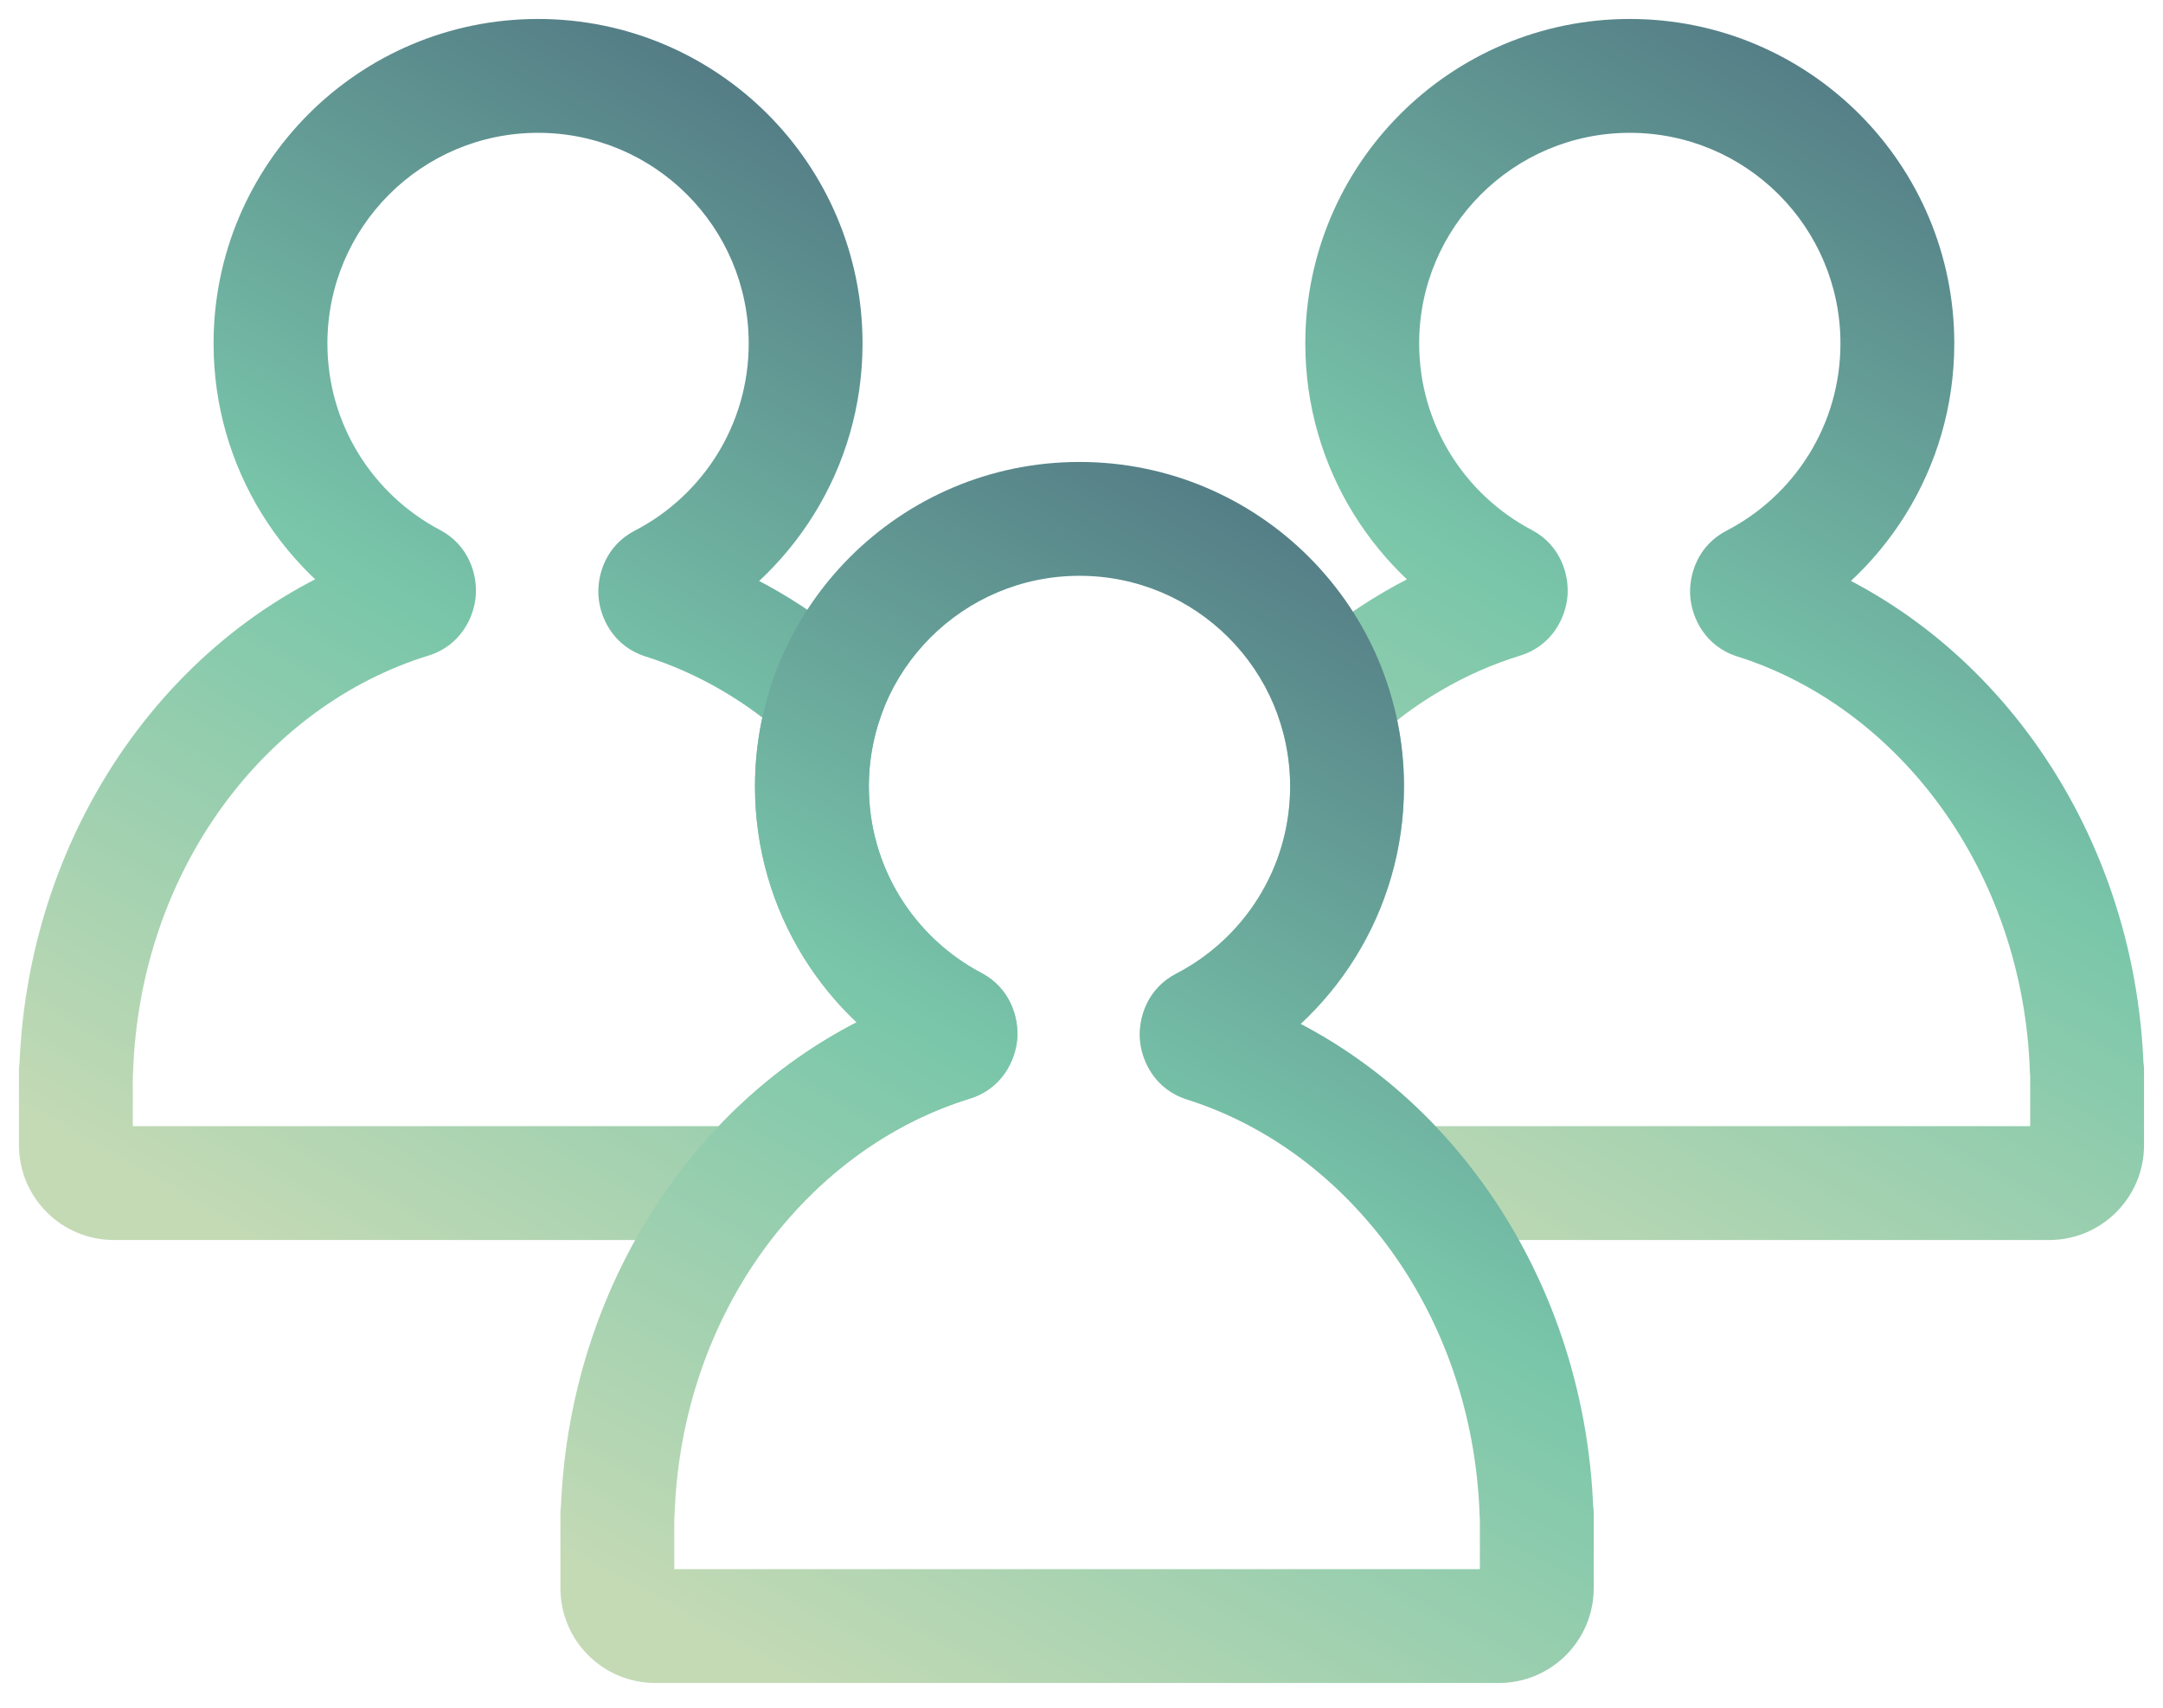
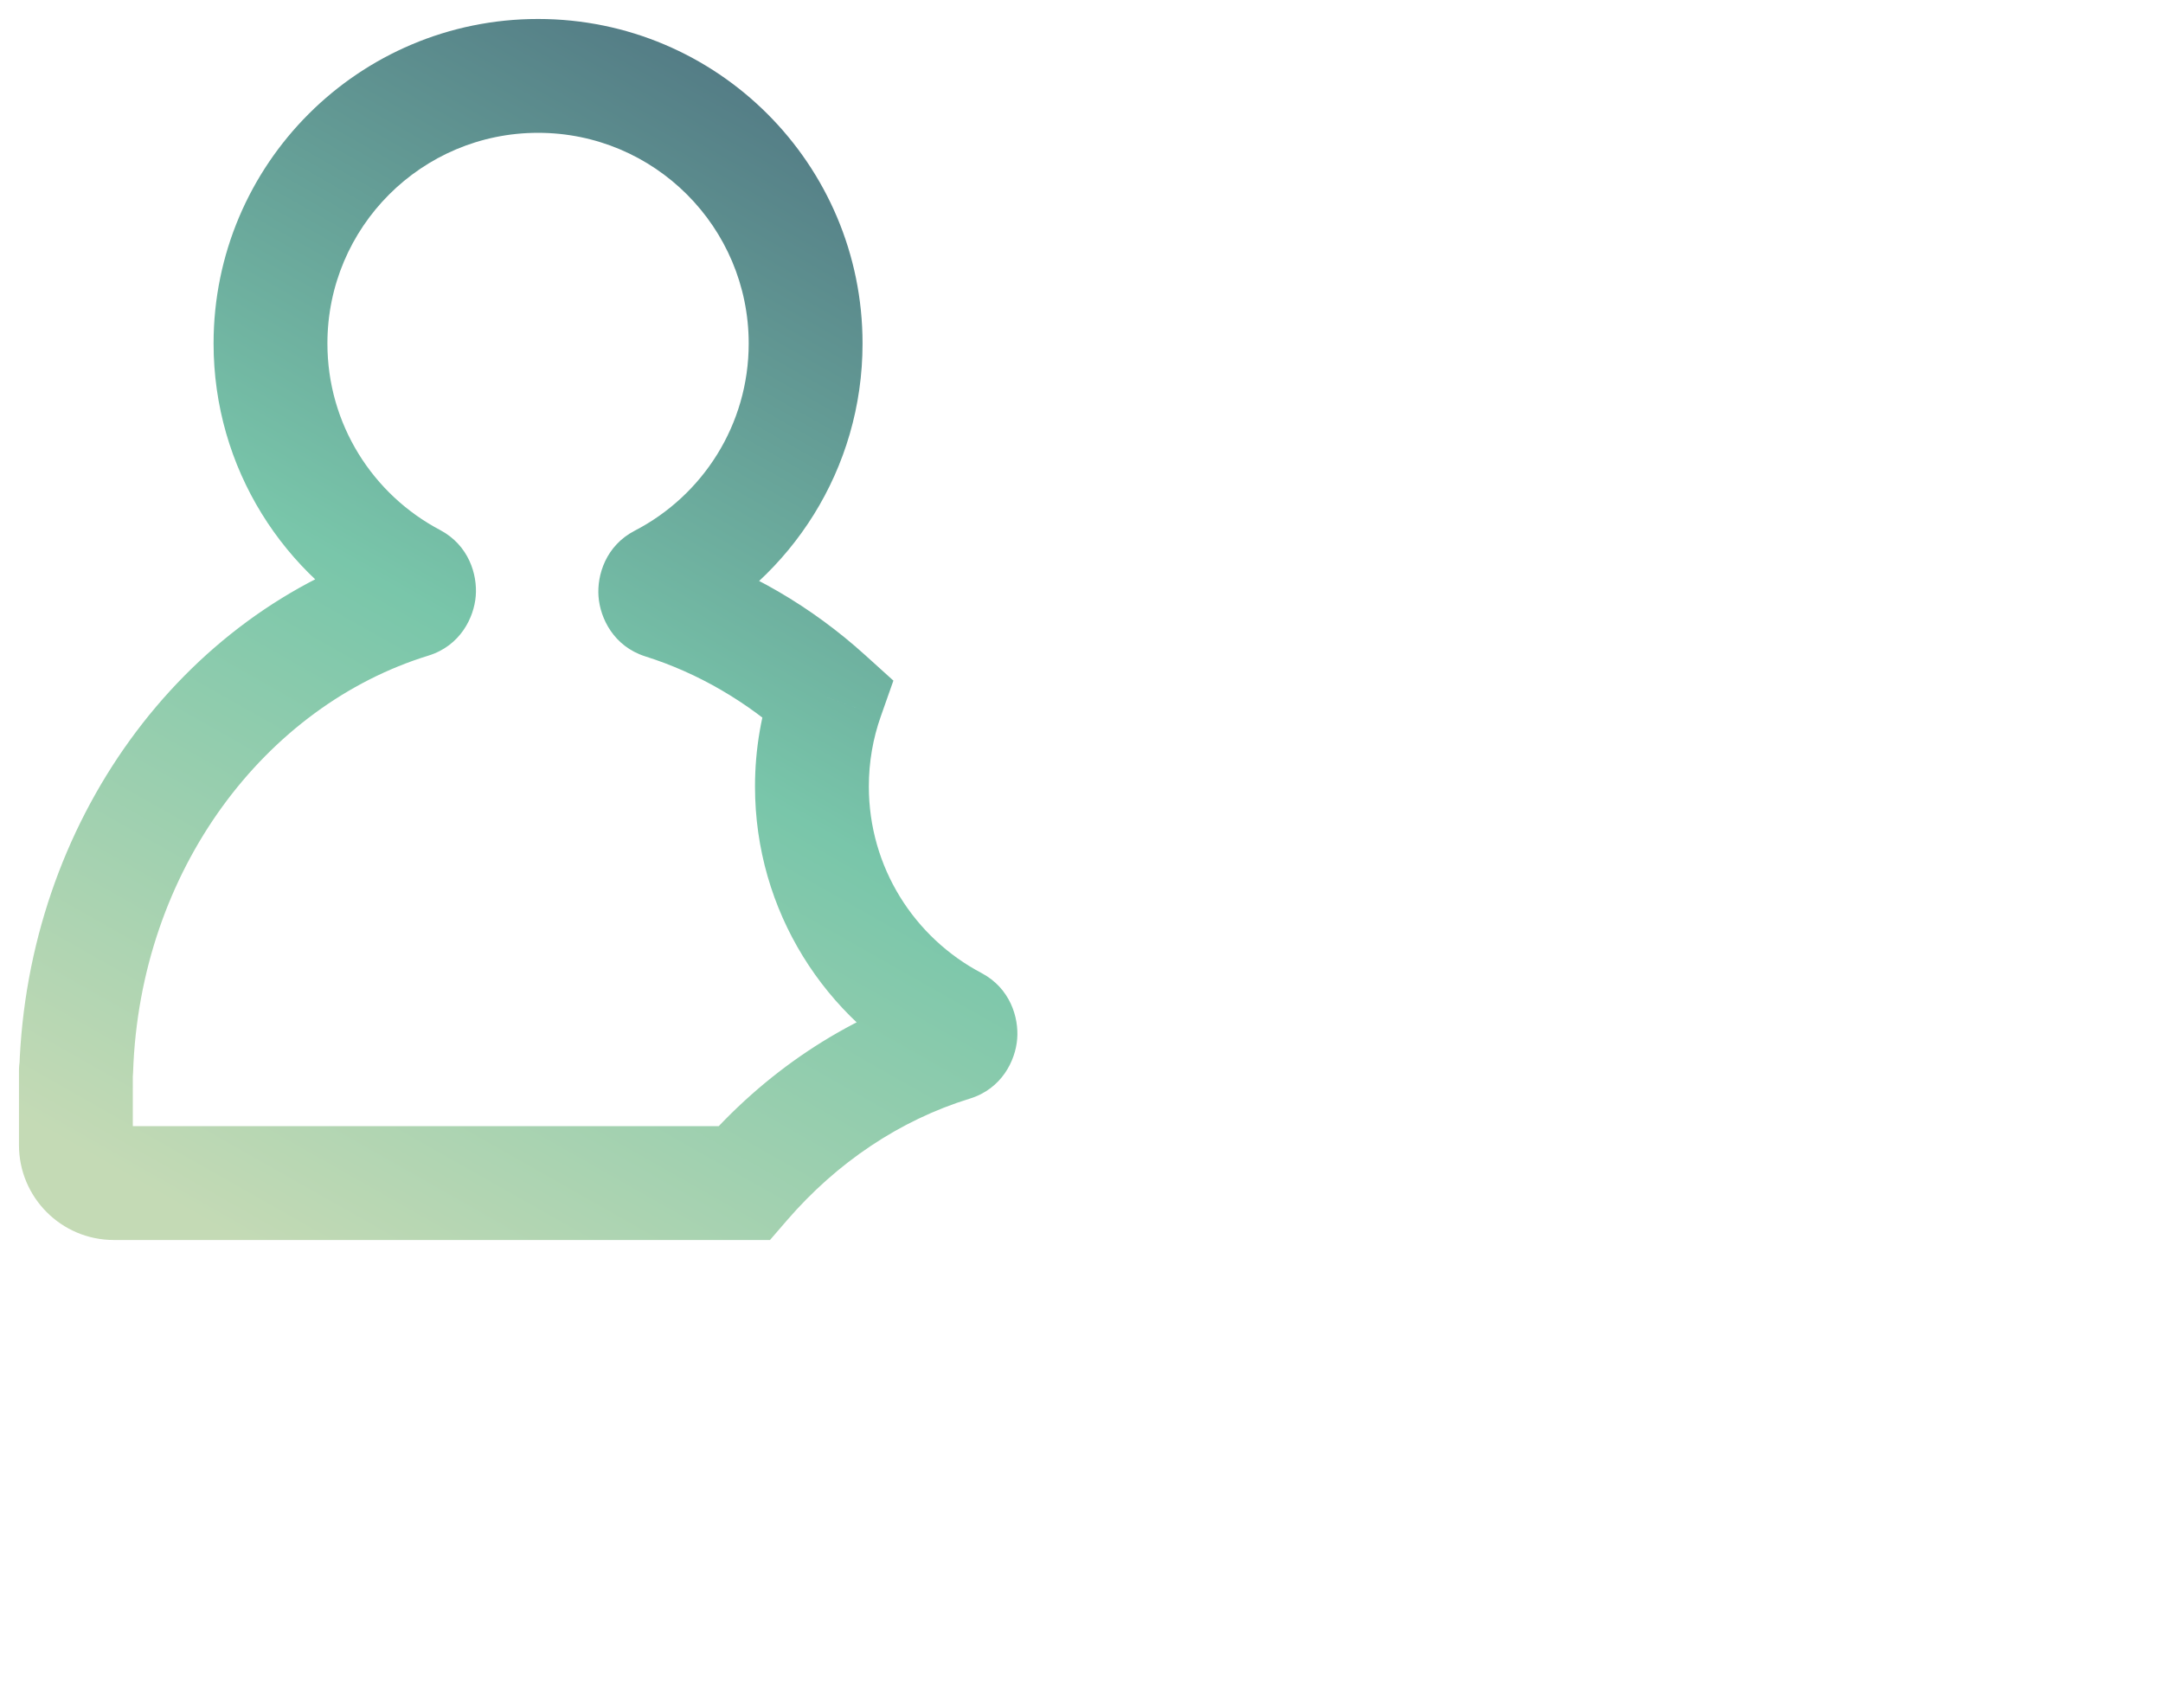
<svg xmlns="http://www.w3.org/2000/svg" width="57" height="45" viewBox="0 0 57 45" fill="none">
  <path d="M17.459 15.866L17.007 17.297H17.007L17.459 15.866ZM17.417 15.316L16.727 13.984H16.727L17.417 15.316ZM21.796 18.377L23.211 18.877L23.543 17.935L22.802 17.265L21.796 18.377ZM25.163 26.966L24.463 28.293L25.163 26.966ZM25.117 27.515L24.676 26.082L25.117 27.515ZM19.605 31.175V32.675H20.291L20.74 32.155L19.605 31.175ZM2.008 28.204L0.509 28.154L0.509 28.154L2.008 28.204ZM10.849 15.842L11.29 17.276H11.29L10.849 15.842ZM10.895 15.292L10.195 16.619L10.195 16.619L10.895 15.292ZM17.911 14.436C18.516 14.627 18.739 15.155 18.764 15.495C18.789 15.833 18.651 16.366 18.107 16.648L16.727 13.984C15.965 14.379 15.73 15.151 15.772 15.717C15.814 16.285 16.167 17.031 17.007 17.297L17.911 14.436ZM22.802 17.265C21.393 15.99 19.735 15.012 17.911 14.436L17.007 17.297C18.398 17.736 19.682 18.488 20.79 19.49L22.802 17.265ZM20.382 17.878C20.067 18.77 19.896 19.729 19.896 20.725H22.896C22.896 20.074 23.007 19.453 23.211 18.877L20.382 17.878ZM19.896 20.725C19.896 24.011 21.751 26.862 24.463 28.293L25.863 25.639C24.095 24.707 22.896 22.855 22.896 20.725H19.896ZM24.463 28.293C23.922 28.007 23.788 27.472 23.815 27.135C23.843 26.795 24.069 26.269 24.676 26.082L25.558 28.949C26.401 28.69 26.759 27.946 26.805 27.378C26.851 26.813 26.622 26.04 25.863 25.639L24.463 28.293ZM24.676 26.082C22.254 26.827 20.124 28.278 18.469 30.195L20.74 32.155C22.053 30.634 23.714 29.517 25.558 28.949L24.676 26.082ZM3 32.675H19.605V29.675H3V32.675ZM0.5 30.175C0.5 31.555 1.619 32.675 3 32.675V29.675C3.276 29.675 3.5 29.899 3.5 30.175H0.5ZM0.5 28.702V30.175H3.5V28.702H0.5ZM0.5 28.212V28.702H3.5V28.212H0.5ZM2.004 26.708C1.174 26.708 0.5 27.381 0.5 28.212H3.5C3.5 29.038 2.83 29.708 2.004 29.708V26.708ZM0.509 28.154C0.536 27.357 1.188 26.708 2.004 26.708V29.708C2.825 29.708 3.481 29.055 3.507 28.254L0.509 28.154ZM10.408 14.408C4.771 16.143 0.725 21.673 0.509 28.154L3.507 28.254C3.685 22.922 6.997 18.597 11.29 17.276L10.408 14.408ZM10.195 16.619C9.654 16.333 9.52 15.798 9.547 15.461C9.575 15.121 9.801 14.595 10.408 14.408L11.29 17.276C12.133 17.016 12.491 16.272 12.537 15.705C12.583 15.139 12.354 14.366 11.595 13.965L10.195 16.619ZM5.628 9.051C5.628 12.338 7.483 15.189 10.195 16.619L11.595 13.965C9.827 13.033 8.628 11.181 8.628 9.051H5.628ZM14.179 0.5C9.456 0.5 5.628 4.328 5.628 9.051H8.628C8.628 5.985 11.113 3.5 14.179 3.5V0.5ZM22.73 9.051C22.73 4.328 18.902 0.5 14.179 0.5V3.5C17.245 3.5 19.73 5.985 19.73 9.051H22.73ZM18.107 16.648C20.85 15.227 22.73 12.36 22.73 9.051H19.73C19.73 11.196 18.514 13.059 16.727 13.984L18.107 16.648Z" fill="url(#paint0_linear_4707_44348)" />
-   <path d="M46.229 15.866L45.778 17.297L46.229 15.866ZM46.188 15.316L46.877 16.648L46.188 15.316ZM54.992 28.204L56.491 28.155L56.491 28.154L54.992 28.204ZM55 28.575H53.5L53.5 28.587L55 28.575ZM55 28.727L56.5 28.766L56.5 28.766L55 28.727ZM55 28.735L53.501 28.684L53.5 28.709V28.735H55ZM37.162 31.175L36.026 32.155L36.475 32.675H37.162V31.175ZM31.727 27.54L32.179 26.109L32.179 26.109L31.727 27.54ZM31.686 26.99L30.996 25.658L30.996 25.658L31.686 26.99ZM35.124 18.451L34.108 17.347L33.389 18.009L33.704 18.934L35.124 18.451ZM39.619 15.842L40.06 17.276L40.06 17.276L39.619 15.842ZM39.665 15.292L38.965 16.619L38.965 16.619L39.665 15.292ZM46.681 14.436C47.287 14.627 47.509 15.155 47.534 15.495C47.559 15.832 47.421 16.366 46.877 16.648L45.498 13.984C44.735 14.379 44.5 15.151 44.542 15.717C44.584 16.285 44.937 17.031 45.778 17.297L46.681 14.436ZM56.491 28.154C56.277 21.706 52.272 16.201 46.681 14.436L45.778 17.297C50.039 18.642 53.316 22.95 53.493 28.254L56.491 28.154ZM54.996 26.708C55.812 26.708 56.465 27.357 56.491 28.155L53.493 28.253C53.52 29.056 54.176 29.708 54.996 29.708V26.708ZM56.5 28.212C56.5 27.381 55.827 26.708 54.996 26.708V29.708C54.17 29.708 53.5 29.038 53.5 28.212H56.5ZM56.5 28.575V28.212H53.5V28.575H56.5ZM56.501 28.702C56.501 28.655 56.5 28.609 56.5 28.562L53.5 28.587C53.5 28.626 53.501 28.664 53.501 28.702H56.501ZM56.5 28.766C56.5 28.745 56.501 28.724 56.501 28.702H53.501C53.501 28.698 53.501 28.694 53.501 28.689L56.5 28.766ZM56.499 28.786C56.499 28.779 56.499 28.773 56.5 28.766L53.501 28.688C53.501 28.687 53.501 28.686 53.501 28.684L56.499 28.786ZM56.5 30.175V28.735H53.5V30.175H56.5ZM54 32.675C55.381 32.675 56.5 31.555 56.5 30.175H53.5C53.5 29.899 53.724 29.675 54 29.675V32.675ZM37.162 32.675H54V29.675H37.162V32.675ZM38.297 30.195C36.663 28.301 34.564 26.863 32.179 26.109L31.276 28.97C33.093 29.544 34.729 30.652 36.026 32.155L38.297 30.195ZM32.179 26.109C32.785 26.301 33.007 26.829 33.032 27.169C33.057 27.506 32.919 28.04 32.375 28.322L30.996 25.658C30.233 26.053 29.998 26.825 30.04 27.39C30.082 27.958 30.435 28.705 31.276 28.97L32.179 26.109ZM32.375 28.322C35.118 26.901 36.998 24.034 36.998 20.725H33.998C33.998 22.869 32.782 24.732 30.996 25.658L32.375 28.322ZM36.998 20.725C36.998 19.762 36.839 18.834 36.544 17.968L33.704 18.934C33.894 19.494 33.998 20.096 33.998 20.725H36.998ZM39.178 14.409C37.279 14.993 35.559 16.011 34.108 17.347L36.139 19.555C37.281 18.503 38.614 17.721 40.06 17.276L39.178 14.409ZM38.965 16.619C38.424 16.334 38.29 15.799 38.317 15.461C38.345 15.122 38.571 14.595 39.178 14.409L40.06 17.276C40.903 17.016 41.261 16.273 41.307 15.705C41.353 15.139 41.124 14.366 40.365 13.965L38.965 16.619ZM34.398 9.051C34.398 12.338 36.253 15.189 38.965 16.619L40.365 13.965C38.597 13.034 37.398 11.181 37.398 9.051H34.398ZM42.949 0.5C38.227 0.5 34.398 4.328 34.398 9.051H37.398C37.398 5.985 39.883 3.5 42.949 3.5V0.5ZM51.5 9.051C51.5 4.328 47.672 0.5 42.949 0.5V3.5C46.015 3.5 48.5 5.985 48.5 9.051H51.5ZM46.877 16.648C49.62 15.227 51.5 12.36 51.5 9.051H48.5C48.5 11.196 47.285 13.059 45.498 13.984L46.877 16.648Z" fill="url(#paint1_linear_4707_44348)" />
-   <path d="M40.498 40.397L38.998 40.381L38.998 40.389V40.397H40.498ZM40.498 40.376L41.998 40.392L41.998 40.382L41.998 40.372L40.498 40.376ZM40.498 40.294H38.998L38.998 40.298L40.498 40.294ZM16.277 39.877L14.777 39.827L16.277 39.877ZM40.49 39.877L41.989 39.827L40.49 39.877ZM25.163 26.965L24.463 28.292L25.163 26.965ZM25.117 27.515L24.676 26.082L25.117 27.515ZM31.727 27.54L31.276 28.97L31.727 27.54ZM33.998 20.724C33.998 22.869 32.782 24.732 30.996 25.657L32.375 28.321C35.118 26.901 36.998 24.033 36.998 20.724H33.998ZM28.447 15.173C31.513 15.173 33.998 17.659 33.998 20.724H36.998C36.998 16.002 33.17 12.173 28.447 12.173V15.173ZM22.896 20.724C22.896 17.659 25.381 15.173 28.447 15.173V12.173C23.724 12.173 19.896 16.002 19.896 20.724H22.896ZM25.863 25.639C24.095 24.707 22.896 22.854 22.896 20.724H19.896C19.896 24.011 21.751 26.862 24.463 28.292L25.863 25.639ZM24.676 26.082C19.039 27.817 14.993 33.346 14.777 39.827L17.776 39.927C17.953 34.595 21.265 30.271 25.558 28.949L24.676 26.082ZM14.768 39.886V41.848H17.768V39.886H14.768ZM14.768 41.848C14.768 43.229 15.887 44.348 17.268 44.348V41.348C17.544 41.348 17.768 41.572 17.768 41.848H14.768ZM17.268 44.348H39.498V41.348H17.268V44.348ZM39.498 44.348C40.879 44.348 41.998 43.229 41.998 41.848H38.998C38.998 41.572 39.222 41.348 39.498 41.348V44.348ZM41.998 41.848V40.397H38.998V41.848H41.998ZM41.998 40.413L41.998 40.392L38.998 40.36L38.998 40.381L41.998 40.413ZM41.998 40.372L41.998 40.29L38.998 40.298L38.998 40.38L41.998 40.372ZM41.998 40.294V39.885H38.998V40.294H41.998ZM41.989 39.827C41.774 33.38 37.77 27.875 32.179 26.109L31.276 28.97C35.536 30.316 38.814 34.623 38.991 39.927L41.989 39.827ZM14.777 39.827C14.804 39.03 15.457 38.381 16.272 38.381V41.381C17.093 41.381 17.749 40.729 17.776 39.927L14.777 39.827ZM41.998 39.885C41.998 39.055 41.325 38.381 40.494 38.381V41.381C39.668 41.381 38.998 40.711 38.998 39.885H41.998ZM40.494 38.381C41.31 38.381 41.962 39.03 41.989 39.827L38.991 39.927C39.017 40.729 39.674 41.381 40.494 41.381V38.381ZM24.463 28.292C23.922 28.007 23.788 27.472 23.815 27.134C23.843 26.795 24.069 26.268 24.676 26.082L25.558 28.949C26.401 28.69 26.759 27.946 26.805 27.378C26.851 26.813 26.622 26.039 25.863 25.639L24.463 28.292ZM16.272 38.381C15.441 38.381 14.768 39.055 14.768 39.886H17.768C17.768 40.712 17.098 41.381 16.272 41.381V38.381ZM30.996 25.657C30.233 26.052 29.998 26.824 30.04 27.39C30.082 27.958 30.435 28.704 31.276 28.97L32.179 26.109C32.785 26.3 33.007 26.829 33.032 27.168C33.057 27.506 32.919 28.04 32.375 28.321L30.996 25.657Z" fill="url(#paint2_linear_4707_44348)" />
  <defs>
    <linearGradient id="paint0_linear_4707_44348" x1="20.871" y1="2" x2="4.129" y2="31.489" gradientUnits="userSpaceOnUse">
      <stop stop-color="#527984" />
      <stop offset="0.5" stop-color="#79C6AA" />
      <stop offset="1" stop-color="#C4DAB5" />
    </linearGradient>
    <linearGradient id="paint1_linear_4707_44348" x1="50.531" y1="2" x2="33.846" y2="31.583" gradientUnits="userSpaceOnUse">
      <stop stop-color="#527984" />
      <stop offset="0.5" stop-color="#79C6AA" />
      <stop offset="1" stop-color="#C4DAB5" />
    </linearGradient>
    <linearGradient id="paint2_linear_4707_44348" x1="35.883" y1="13.673" x2="19.479" y2="43.707" gradientUnits="userSpaceOnUse">
      <stop stop-color="#527984" />
      <stop offset="0.5" stop-color="#79C6AA" />
      <stop offset="1" stop-color="#C4DAB5" />
    </linearGradient>
  </defs>
</svg>